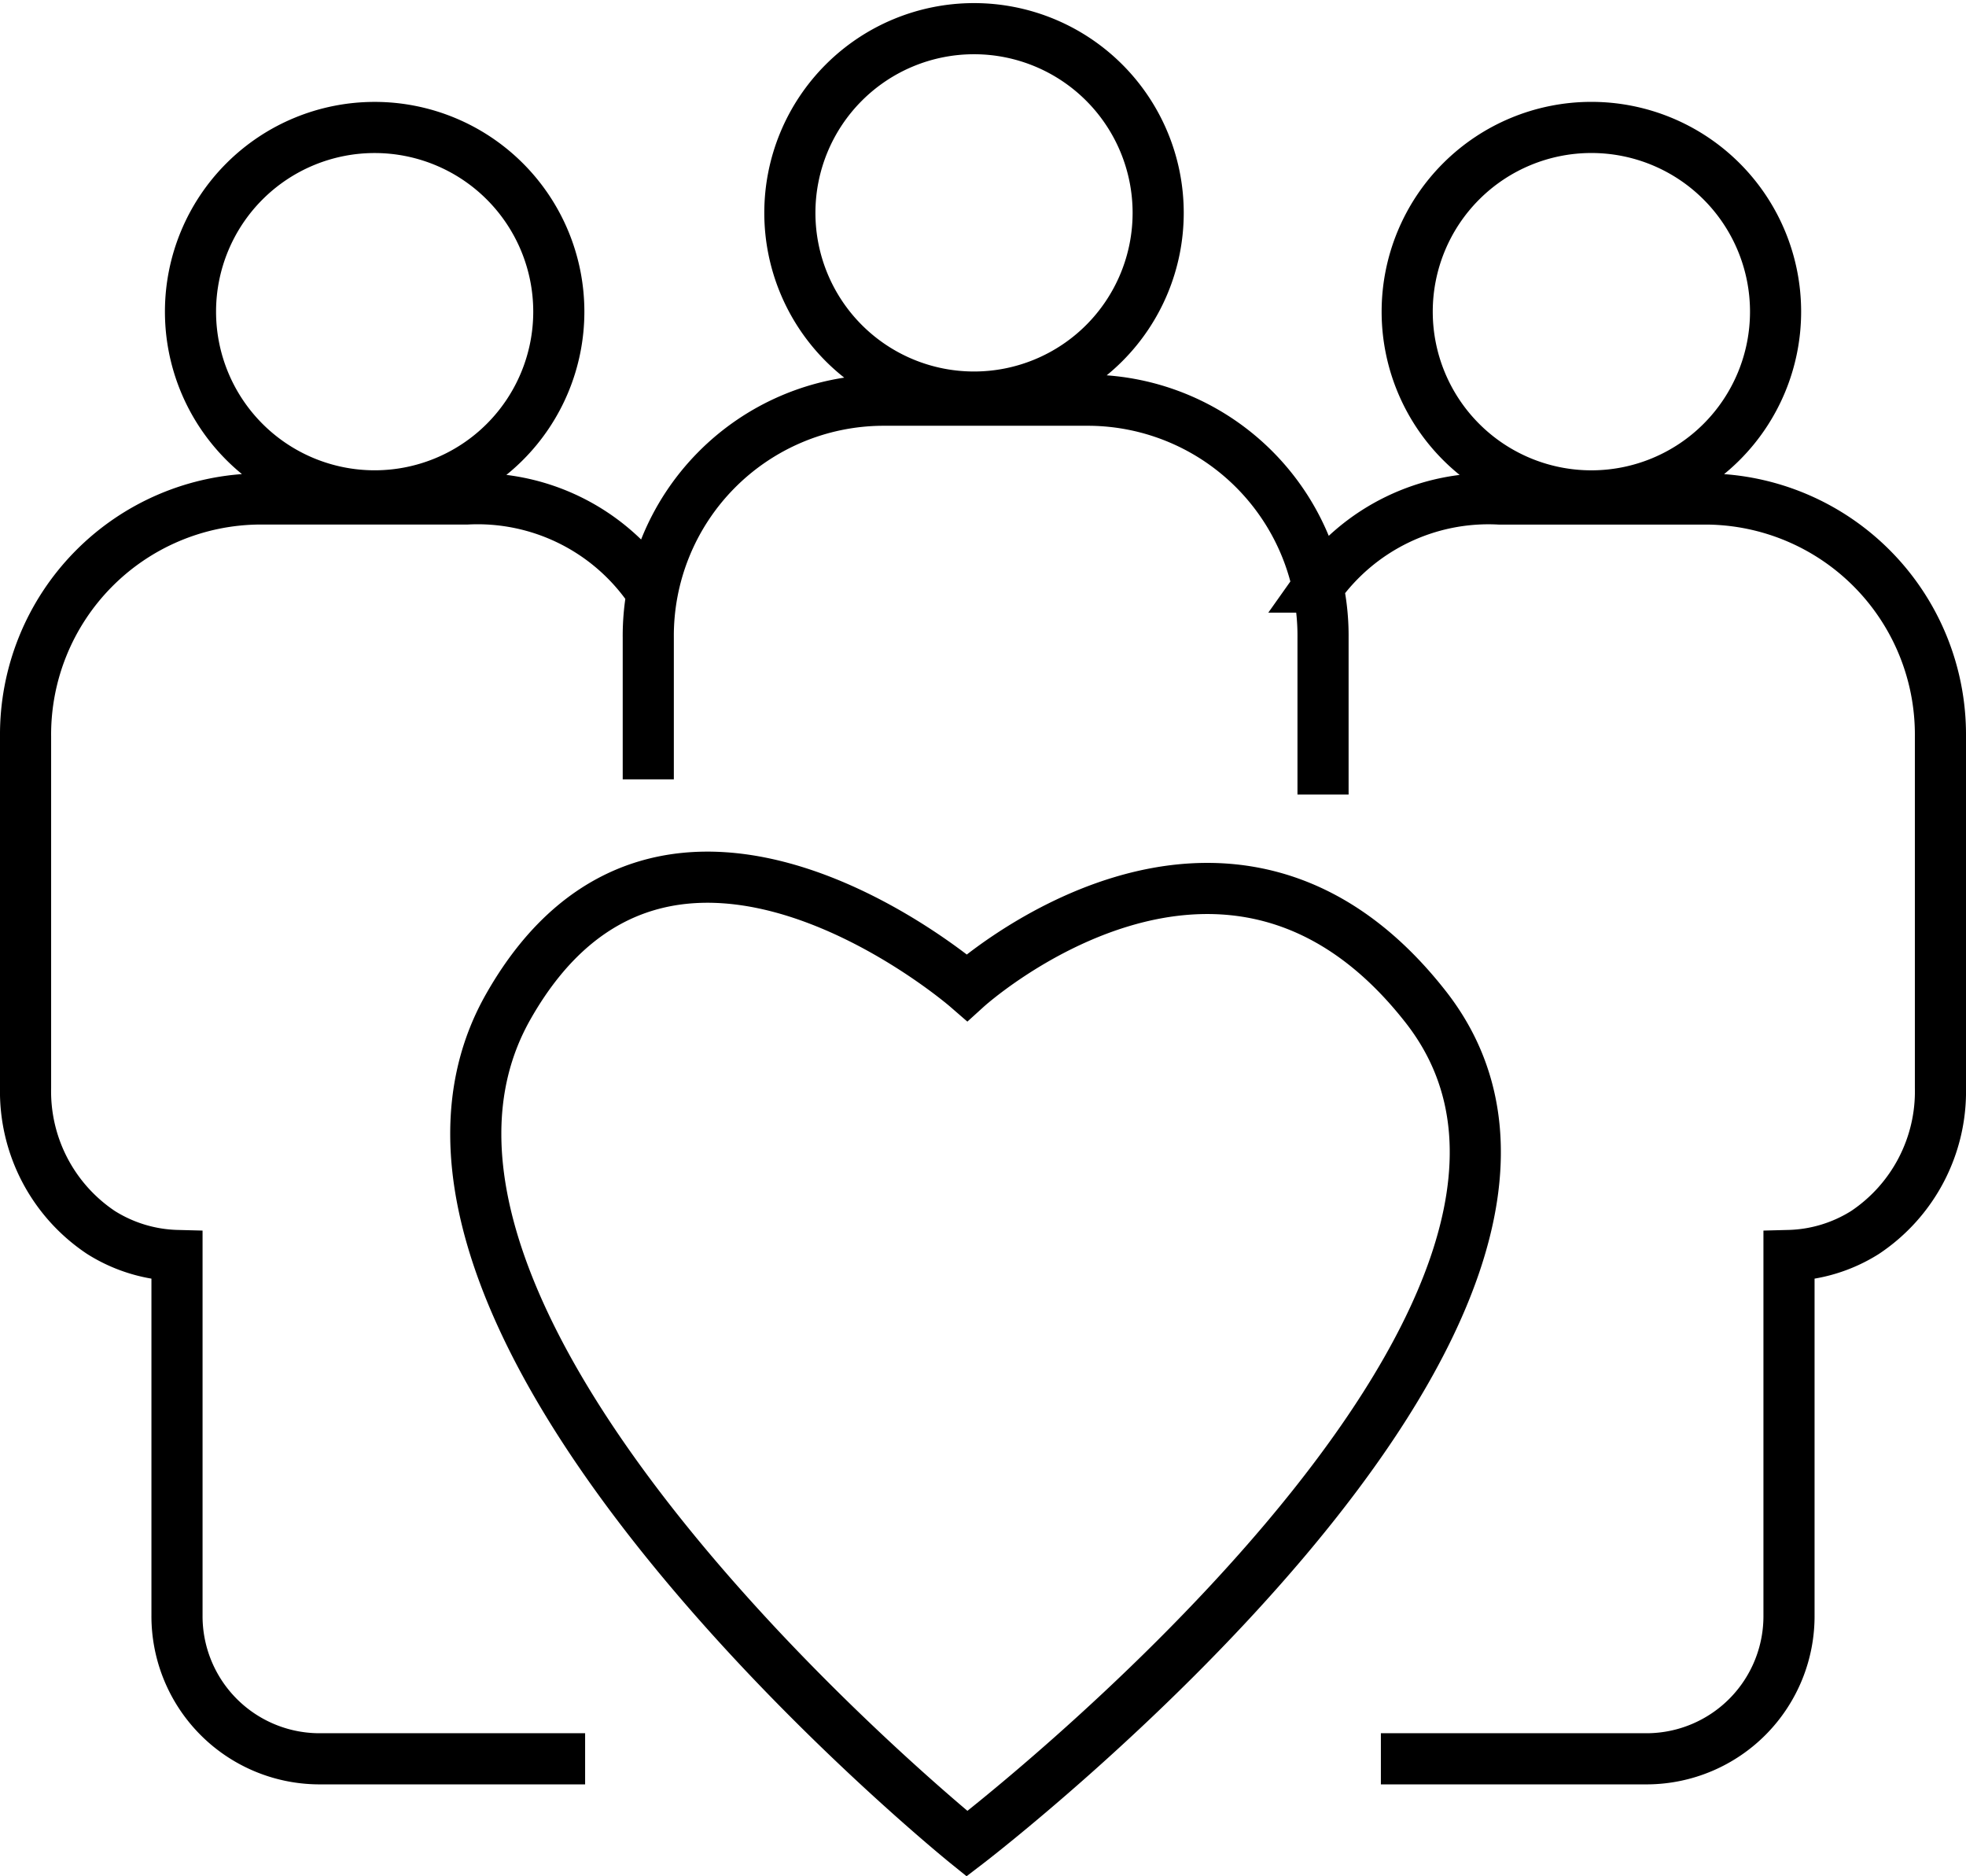
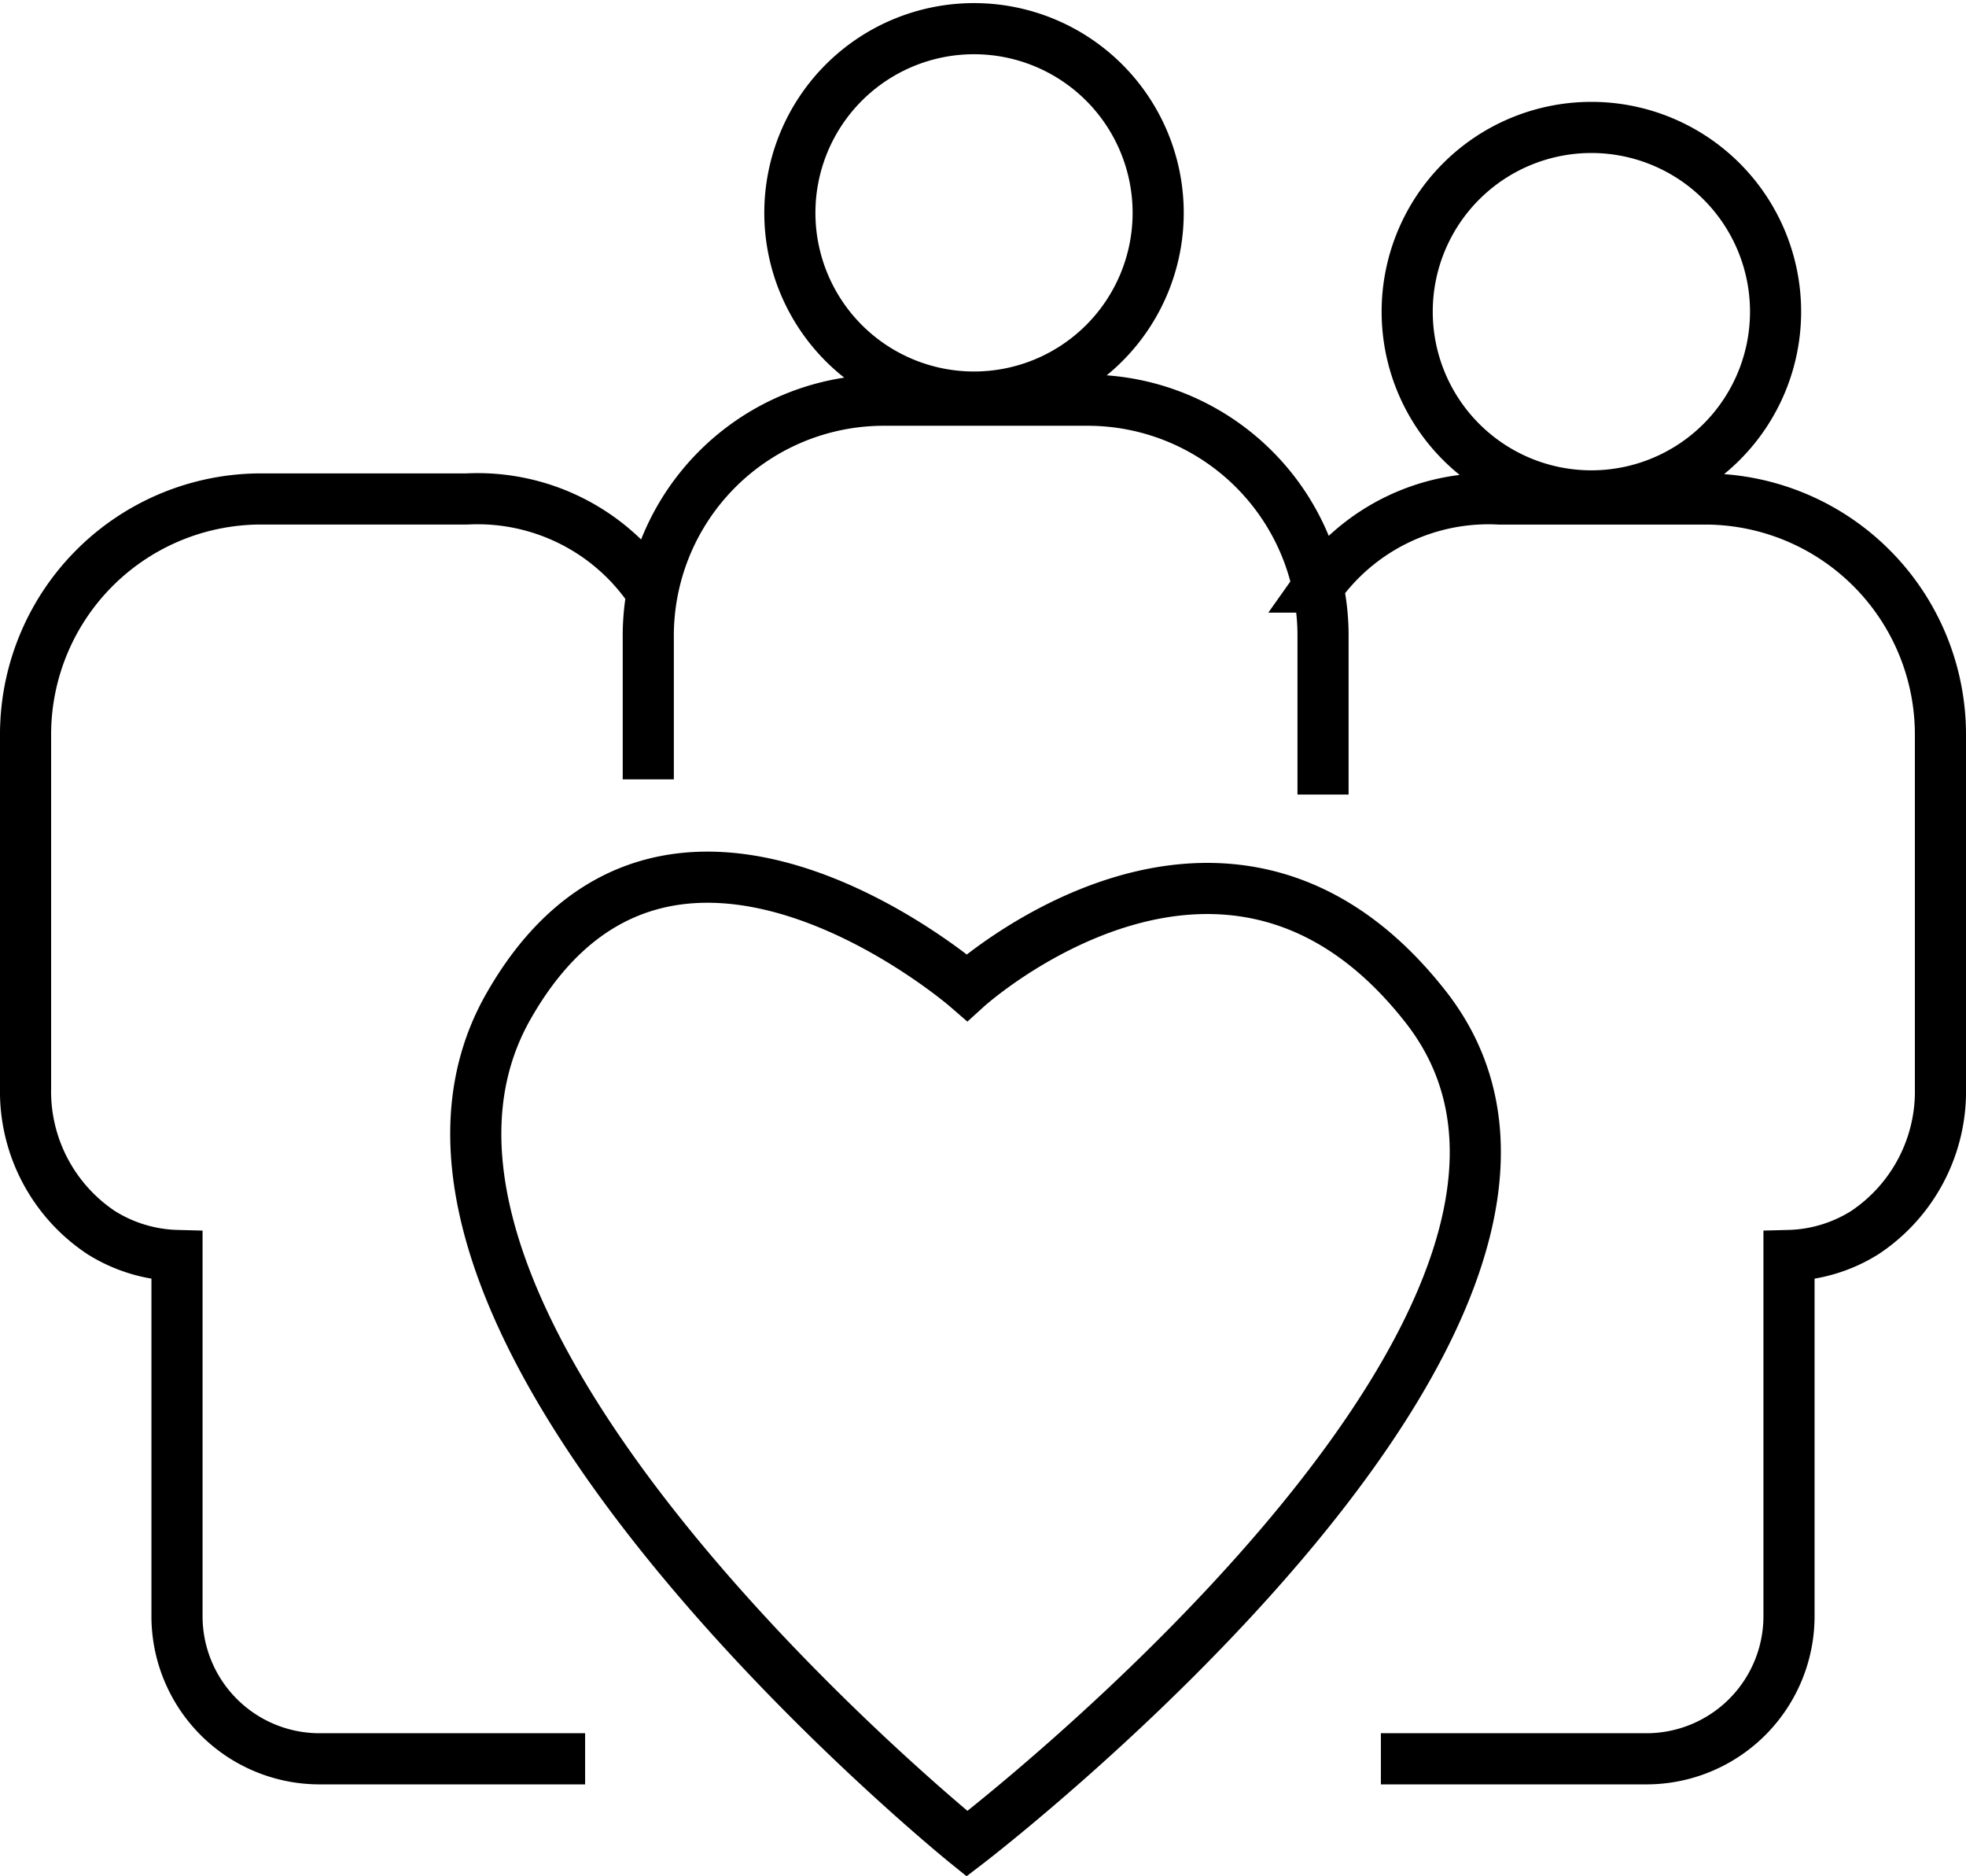
<svg xmlns="http://www.w3.org/2000/svg" width="57.681" height="55.035" viewBox="0 0 57.681 55.035">
  <g id="Group_149589" data-name="Group 149589" transform="translate(0.75 0.75)">
    <g id="Group_149592" data-name="Group 149592" transform="translate(0 0)">
-       <path id="Path_8175" data-name="Path 8175" d="M27.971,53.681S9.193,38.534,14.506,29.139c4.652-8.22,13.465-.575,13.465-.575s7.611-6.9,13.462.575C48.409,38.055,27.971,53.681,27.971,53.681ZM18.62,16.819A6.136,6.136,0,0,0,13.3,14.236H7.2A6.911,6.911,0,0,0,.35,21.2V31.509a4.972,4.972,0,0,0,2.212,4.242,4.394,4.394,0,0,0,2.231.676V46.971A4.184,4.184,0,0,0,8.941,51.19h7.826M5.189,8.742a5.4,5.4,0,1,0,10.806,0,5.4,5.4,0,1,0-10.806,0Zm33.072,8.078a6.136,6.136,0,0,1,5.323-2.583h6.094A6.911,6.911,0,0,1,56.531,21.2V31.509a4.972,4.972,0,0,1-2.212,4.242,4.394,4.394,0,0,1-2.231.676V46.971A4.184,4.184,0,0,1,47.94,51.19H40.114M51.694,8.742a5.4,5.4,0,1,1-10.808,0,5.4,5.4,0,1,1,10.808,0ZM18.62,22.46V18.306a6.911,6.911,0,0,1,6.853-6.967h6.094a6.909,6.909,0,0,1,6.85,6.967v4.6M33.58,5.844a5.4,5.4,0,1,1-10.806,0,5.4,5.4,0,1,1,10.806,0Z" transform="translate(-0.35 -0.35)" fill="none" stroke="#000" stroke-miterlimit="10" stroke-width="1.5" />
+       <path id="Path_8175" data-name="Path 8175" d="M27.971,53.681S9.193,38.534,14.506,29.139c4.652-8.22,13.465-.575,13.465-.575s7.611-6.9,13.462.575C48.409,38.055,27.971,53.681,27.971,53.681ZM18.62,16.819A6.136,6.136,0,0,0,13.3,14.236H7.2A6.911,6.911,0,0,0,.35,21.2V31.509a4.972,4.972,0,0,0,2.212,4.242,4.394,4.394,0,0,0,2.231.676V46.971A4.184,4.184,0,0,0,8.941,51.19h7.826M5.189,8.742Zm33.072,8.078a6.136,6.136,0,0,1,5.323-2.583h6.094A6.911,6.911,0,0,1,56.531,21.2V31.509a4.972,4.972,0,0,1-2.212,4.242,4.394,4.394,0,0,1-2.231.676V46.971A4.184,4.184,0,0,1,47.94,51.19H40.114M51.694,8.742a5.4,5.4,0,1,1-10.808,0,5.4,5.4,0,1,1,10.808,0ZM18.62,22.46V18.306a6.911,6.911,0,0,1,6.853-6.967h6.094a6.909,6.909,0,0,1,6.85,6.967v4.6M33.58,5.844a5.4,5.4,0,1,1-10.806,0,5.4,5.4,0,1,1,10.806,0Z" transform="translate(-0.35 -0.35)" fill="none" stroke="#000" stroke-miterlimit="10" stroke-width="1.5" />
    </g>
  </g>
</svg>